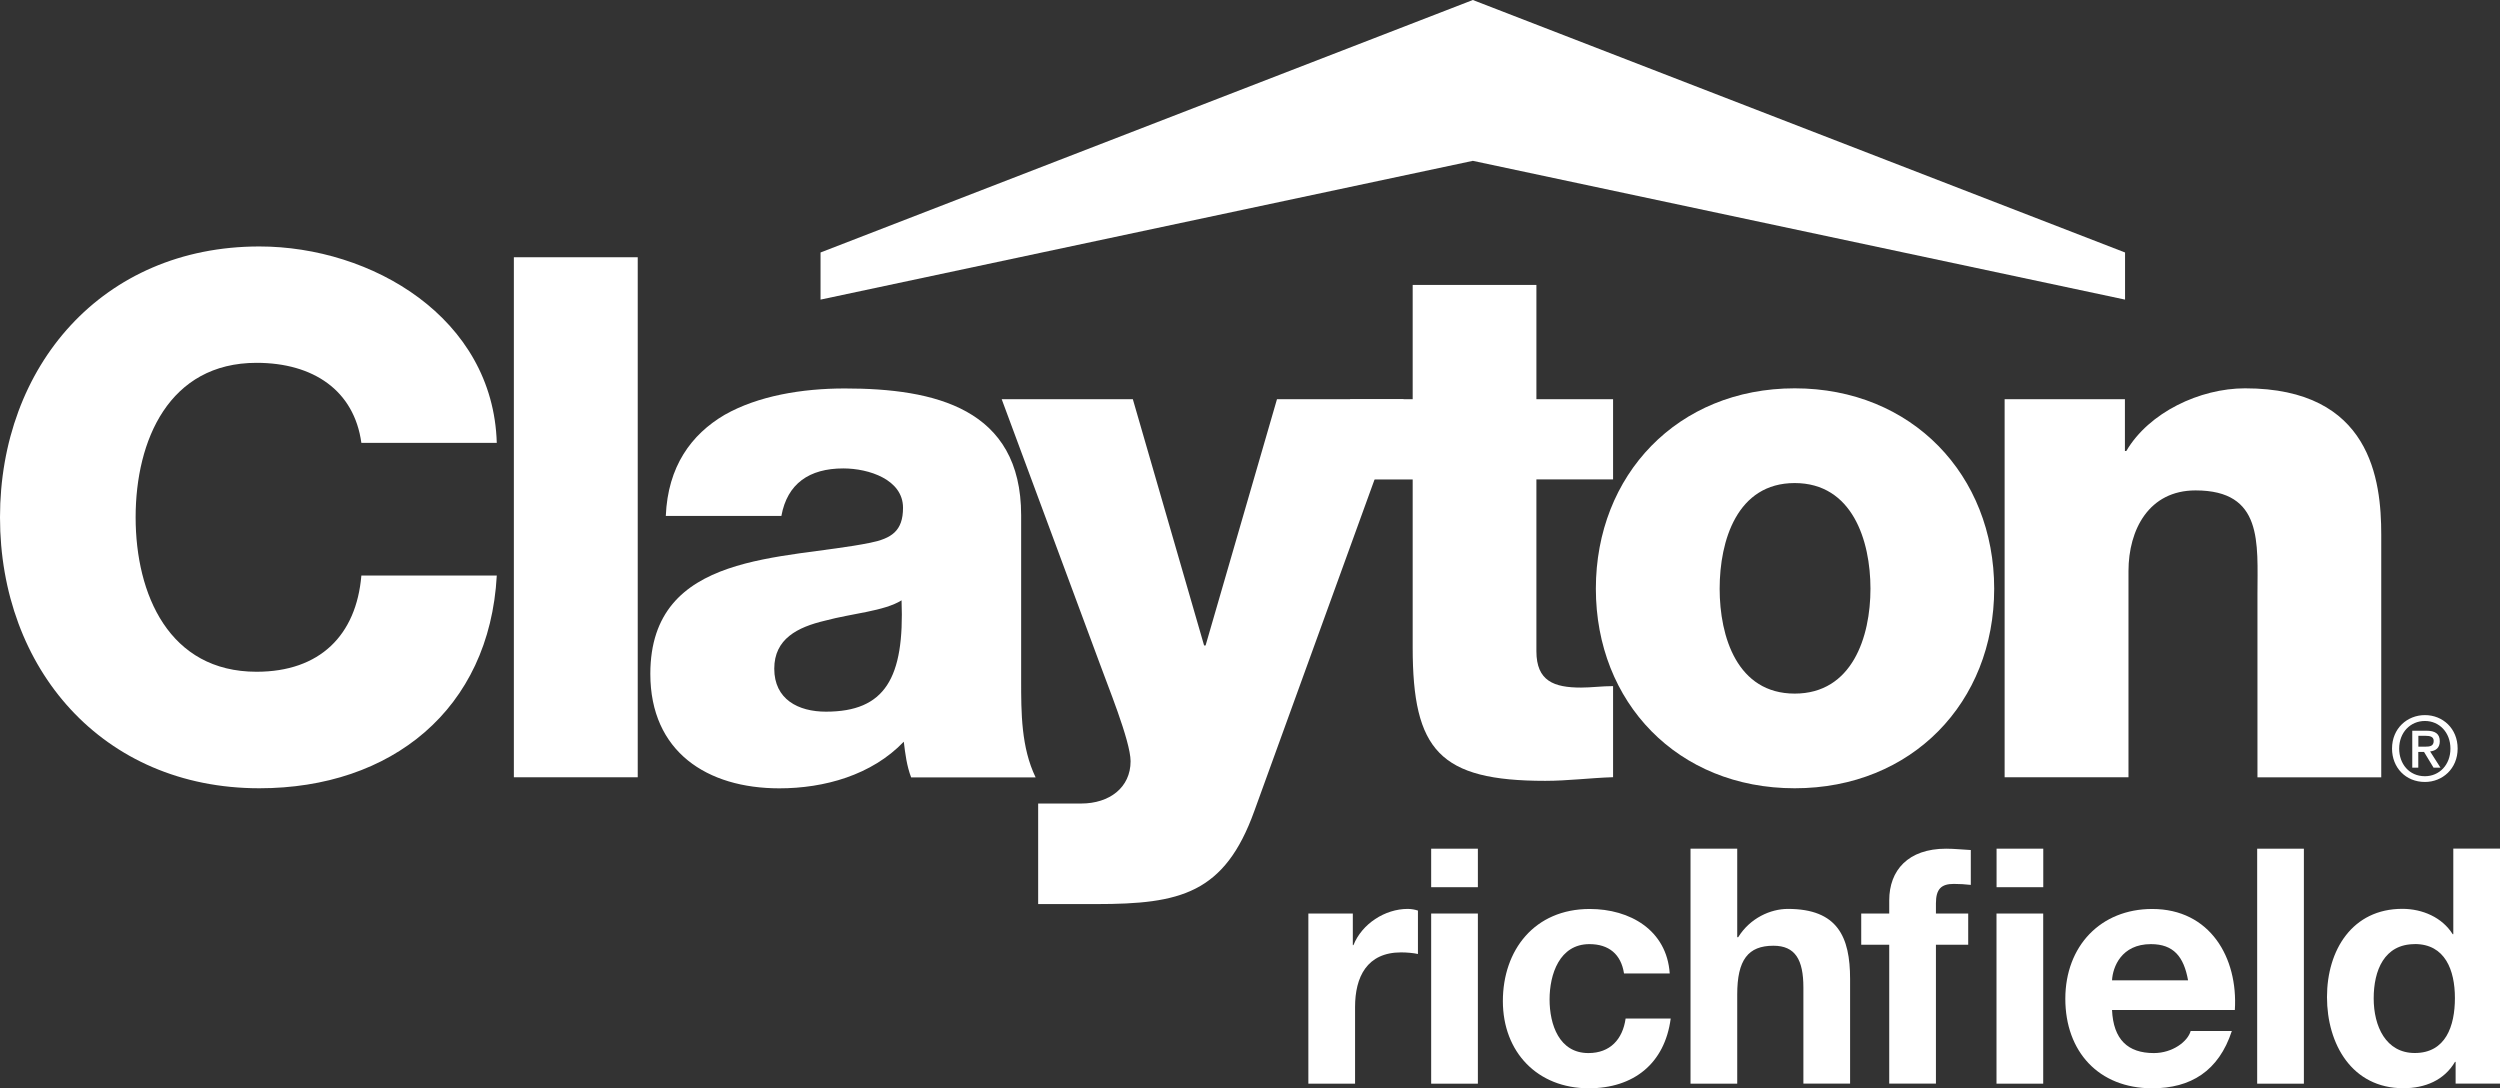
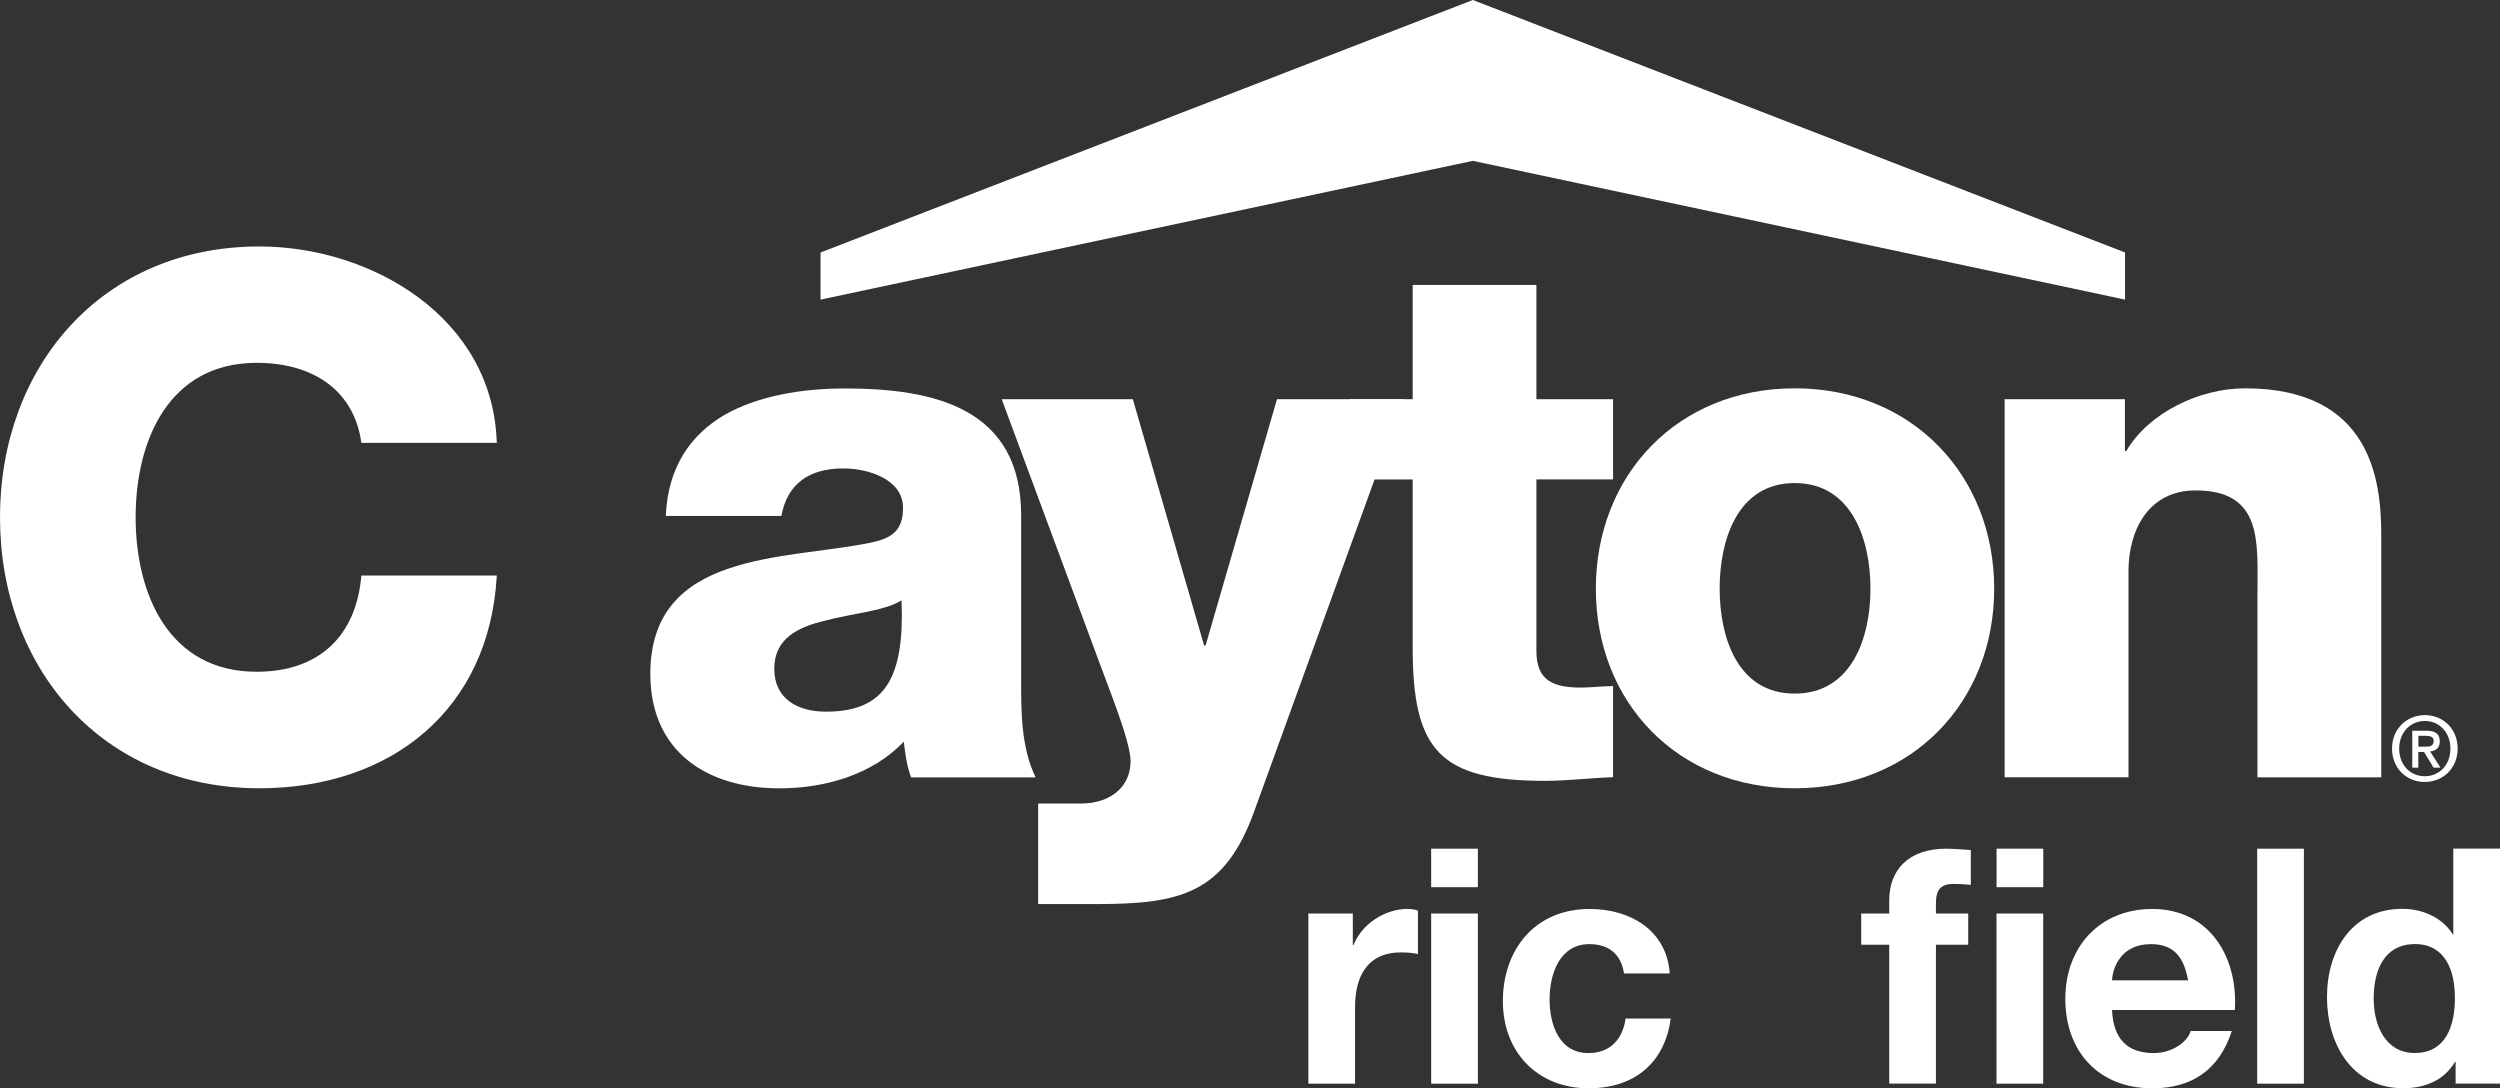
<svg xmlns="http://www.w3.org/2000/svg" id="Albany" viewBox="0 0 357.05 155.42">
  <rect x="0" y="0" width="357.05" height="155.42" fill="#333333" stroke="none" />
  <defs>
    <style>
      .cls-1 {
        fill: #fff;
      }
    </style>
  </defs>
  <g>
    <g id="bw">
      <path class="cls-1" d="M346.35,106.64c.65,0,1.23-.06,1.23-.83,0-.64-.62-.72-1.15-.72h-1.04v1.55h.97ZM345.39,109.64h-.87v-5.28h2c1.28,0,1.93.44,1.93,1.51,0,.96-.59,1.36-1.38,1.45l1.48,2.32h-.99l-1.36-2.25h-.82v2.25ZM346.33,102.97c-2.07,0-3.68,1.62-3.68,3.95,0,2.16,1.41,3.94,3.68,3.94,2.04,0,3.64-1.61,3.64-3.94s-1.6-3.95-3.64-3.95M346.33,111.68c-2.75,0-4.7-2.05-4.7-4.77,0-2.88,2.17-4.78,4.7-4.78s4.67,1.9,4.67,4.78-2.17,4.77-4.67,4.77" />
      <g>
        <path class="cls-1" d="M70.95,63.26c-.51-17.89-17.88-28.06-33.91-28.06C14.58,35.2,0,52.34,0,73.89s14.58,38.69,37.04,38.69c18.84,0,32.87-11.24,33.91-30.38h-19.34c-.72,8.52-5.92,13.74-14.97,13.74-12.49,0-17.27-11.04-17.27-22.06s4.78-22.06,17.27-22.06c8.11,0,13.94,3.95,14.97,11.43h19.34Z" />
-         <polygon class="cls-1" points="73.39 36.74 91.08 36.74 91.08 111.01 73.39 111.01 73.39 36.74 73.39 36.74" />
        <path class="cls-1" d="M110.58,95.5c0-4.26,3.32-5.93,7.26-6.86,3.86-1.04,8.44-1.35,10.92-2.9.43,11.13-2.37,15.9-10.8,15.9-3.96,0-7.38-1.76-7.38-6.14h0ZM111.6,73.67c.84-4.58,3.96-6.77,8.84-6.77,3.65,0,8.53,1.59,8.53,5.62,0,3.33-1.66,4.38-4.69,5-12.25,2.49-31.4,1.14-31.4,18.72,0,11.14,8.13,16.35,18.42,16.35,6.43,0,13.2-1.88,17.78-6.66.21,1.75.42,3.44,1.05,5.1h17.78c-2.07-4.28-2.07-9.26-2.07-13.84v-23.61c0-15.28-12.38-18.1-25.18-18.1-6.12,0-12.38,1.05-17.16,3.76-4.77,2.8-8.12,7.37-8.41,14.45h16.52Z" />
        <path class="cls-1" d="M200.47,57.01h-18.09l-10.2,35.18h-.21l-10.18-35.18h-18.73l13.94,37.58c1.03,2.91,4.47,11.22,4.47,14.13,0,3.75-3.01,6.04-7.06,6.04h-6.14v14.36h8.3c11.97,0,18.33-1.47,22.58-13.31l21.32-58.79h0Z" />
        <path class="cls-1" d="M230.38,57.01h-10.95v-16.32h-17.67v16.32h-8.94v11.47h8.94v24.01c0,14.67,3.84,19.03,18.93,19.03,3.24,0,6.45-.42,9.69-.52v-13.01c-1.57,0-3.14.21-4.57.21-3.86,0-6.38-.92-6.38-5.19v-24.54h10.95v-11.47h0Z" />
        <path class="cls-1" d="M245.6,84.08c0-6.88,2.49-15.09,10.72-15.09s10.82,8.2,10.82,15.09-2.61,14.98-10.82,14.98-10.72-8.11-10.72-14.98h0ZM227.92,84.08c0,16.22,11.66,28.5,28.4,28.5s28.49-12.28,28.49-28.5-11.75-28.62-28.49-28.62-28.4,12.39-28.4,28.62h0Z" />
        <path class="cls-1" d="M286.31,111.01h17.68v-29.44c0-5.93,2.92-11.53,9.58-11.53,9.68,0,8.84,7.48,8.84,14.87v26.11h17.68v-34.65c0-7.78-1.45-20.91-19.46-20.91-6.44,0-13.72,3.44-16.95,8.95h-.2v-7.4h-17.18v54h0Z" />
      </g>
    </g>
    <polygon class="cls-1" points="117.19 36.06 210.35 0 303.5 36.06 303.5 42.79 210.35 22.97 117.19 42.79 117.19 36.06 117.19 36.06" />
  </g>
  <g>
    <path class="cls-1" d="M186.87,130.47h6.34v4.51h.09c1.22-3.05,4.51-5.17,7.75-5.17.47,0,1.03.09,1.46.24v6.2c-.61-.14-1.6-.23-2.4-.23-4.89,0-6.58,3.52-6.58,7.8v10.95h-6.67v-24.3Z" />
    <path class="cls-1" d="M211.07,126.71h-6.67v-5.5h6.67v5.5ZM204.4,130.47h6.67v24.3h-6.67v-24.3Z" />
    <path class="cls-1" d="M231.94,139.02c-.42-2.73-2.16-4.18-4.94-4.18-4.28,0-5.69,4.32-5.69,7.9s1.36,7.66,5.55,7.66c3.1,0,4.89-1.97,5.31-4.93h6.44c-.85,6.44-5.31,9.96-11.7,9.96-7.33,0-12.27-5.17-12.27-12.45s4.51-13.16,12.41-13.16c5.73,0,11,3.01,11.42,9.21h-6.53Z" />
-     <path class="cls-1" d="M241.44,121.21h6.67v12.64h.14c1.69-2.73,4.61-4.04,7.1-4.04,7.1,0,8.88,4,8.88,10.01v14.94h-6.67v-13.72c0-3.99-1.17-5.97-4.28-5.97-3.62,0-5.17,2.02-5.17,6.96v12.74h-6.67v-33.56Z" />
-     <path class="cls-1" d="M269.82,134.93h-4v-4.46h4v-1.88c0-4.28,2.68-7.38,8.13-7.38,1.17,0,2.4.14,3.52.19v4.98c-.8-.09-1.6-.14-2.44-.14-1.79,0-2.54.75-2.54,2.77v1.46h4.61v4.46h-4.61v19.83h-6.67v-19.83ZM291.82,126.71h-6.67v-5.5h6.67v5.5ZM285.14,130.47h6.67v24.3h-6.67v-24.3Z" />
+     <path class="cls-1" d="M269.82,134.93h-4v-4.46h4v-1.88c0-4.28,2.68-7.38,8.13-7.38,1.17,0,2.4.14,3.52.19v4.98c-.8-.09-1.6-.14-2.44-.14-1.79,0-2.54.75-2.54,2.77v1.46h4.61v4.46h-4.61v19.83h-6.67v-19.83ZM291.82,126.71h-6.67v-5.5h6.67v5.5ZM285.14,130.47h6.67v24.3h-6.67v-24.3" />
    <path class="cls-1" d="M301.64,144.24c.19,4.23,2.26,6.16,5.97,6.16,2.68,0,4.84-1.65,5.26-3.15h5.88c-1.88,5.73-5.88,8.18-11.37,8.18-7.66,0-12.41-5.26-12.41-12.78s5.03-12.83,12.41-12.83c8.27,0,12.27,6.96,11.8,14.43h-17.53ZM312.5,140.01c-.61-3.38-2.07-5.17-5.31-5.17-4.23,0-5.45,3.29-5.55,5.17h10.86Z" />
    <path class="cls-1" d="M322.37,121.21h6.67v33.56h-6.67v-33.56Z" />
    <path class="cls-1" d="M350.71,151.66h-.09c-1.55,2.63-4.28,3.76-7.38,3.76-7.33,0-10.9-6.3-10.9-13.02s3.62-12.6,10.76-12.6c2.87,0,5.69,1.22,7.19,3.62h.09v-12.22h6.67v33.56h-6.34v-3.1ZM344.88,134.84c-4.37,0-5.87,3.76-5.87,7.75s1.74,7.8,5.87,7.8c4.42,0,5.73-3.85,5.73-7.85s-1.41-7.71-5.73-7.71Z" />
  </g>
</svg>